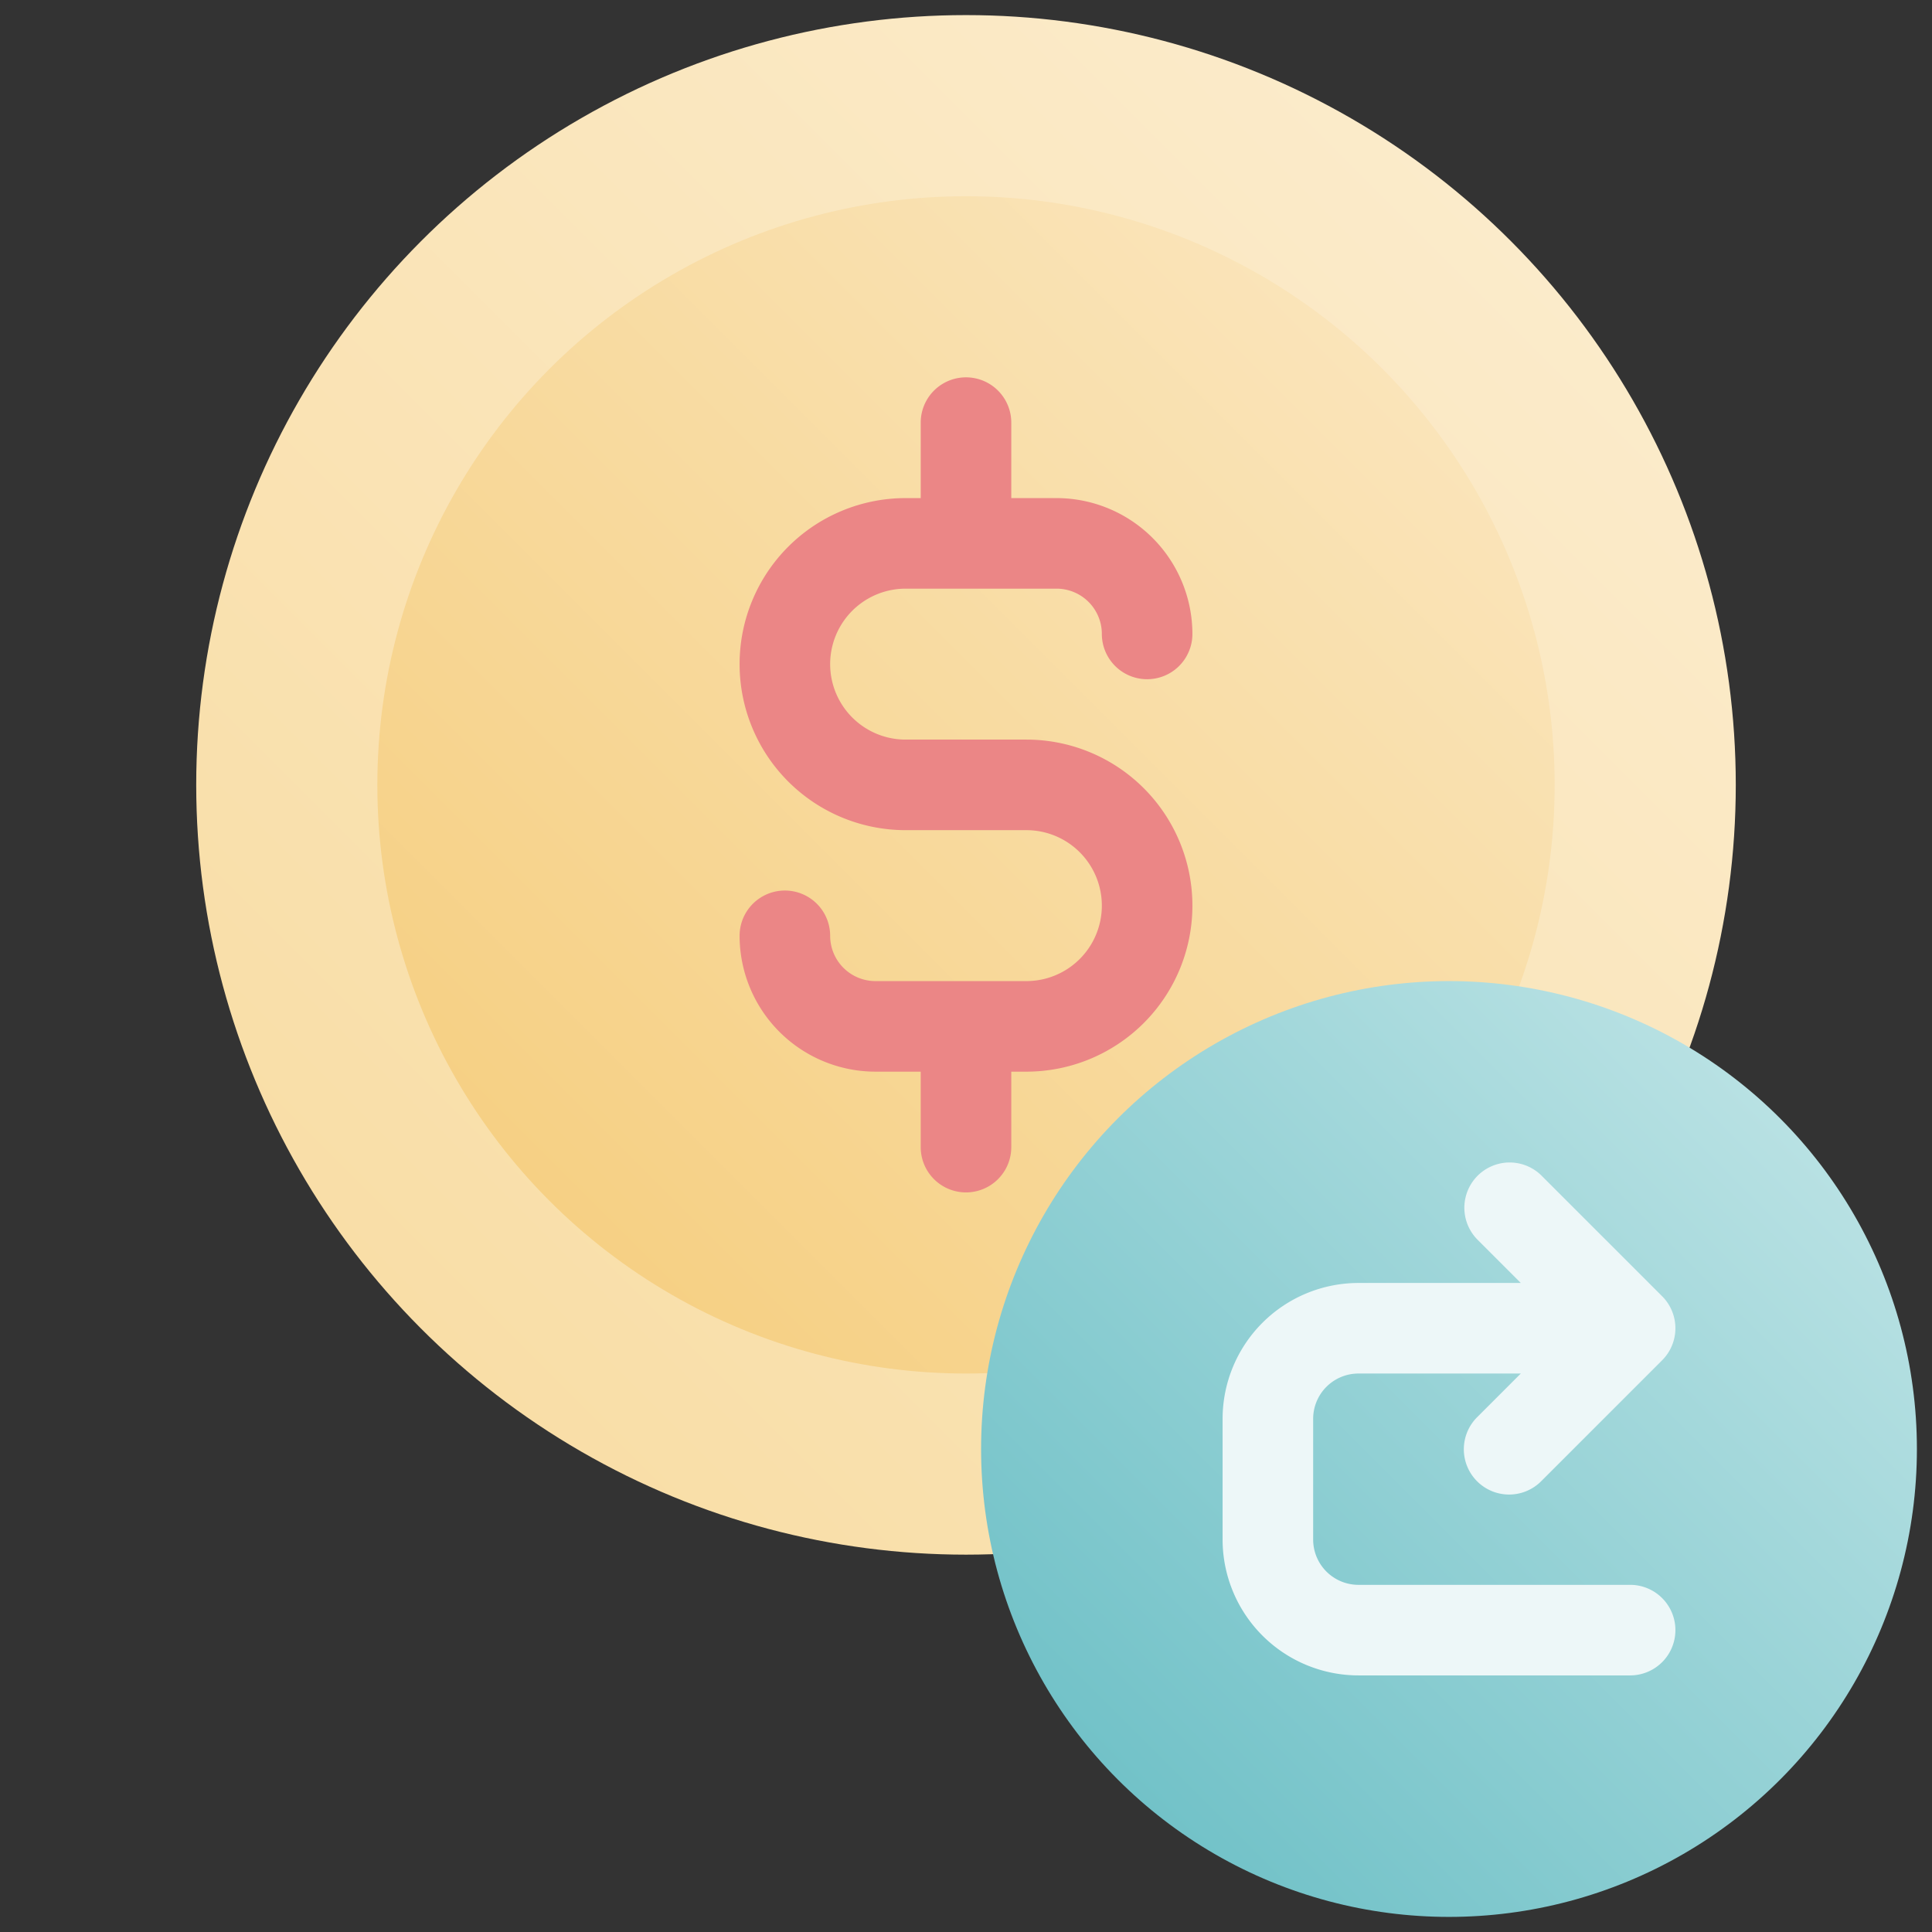
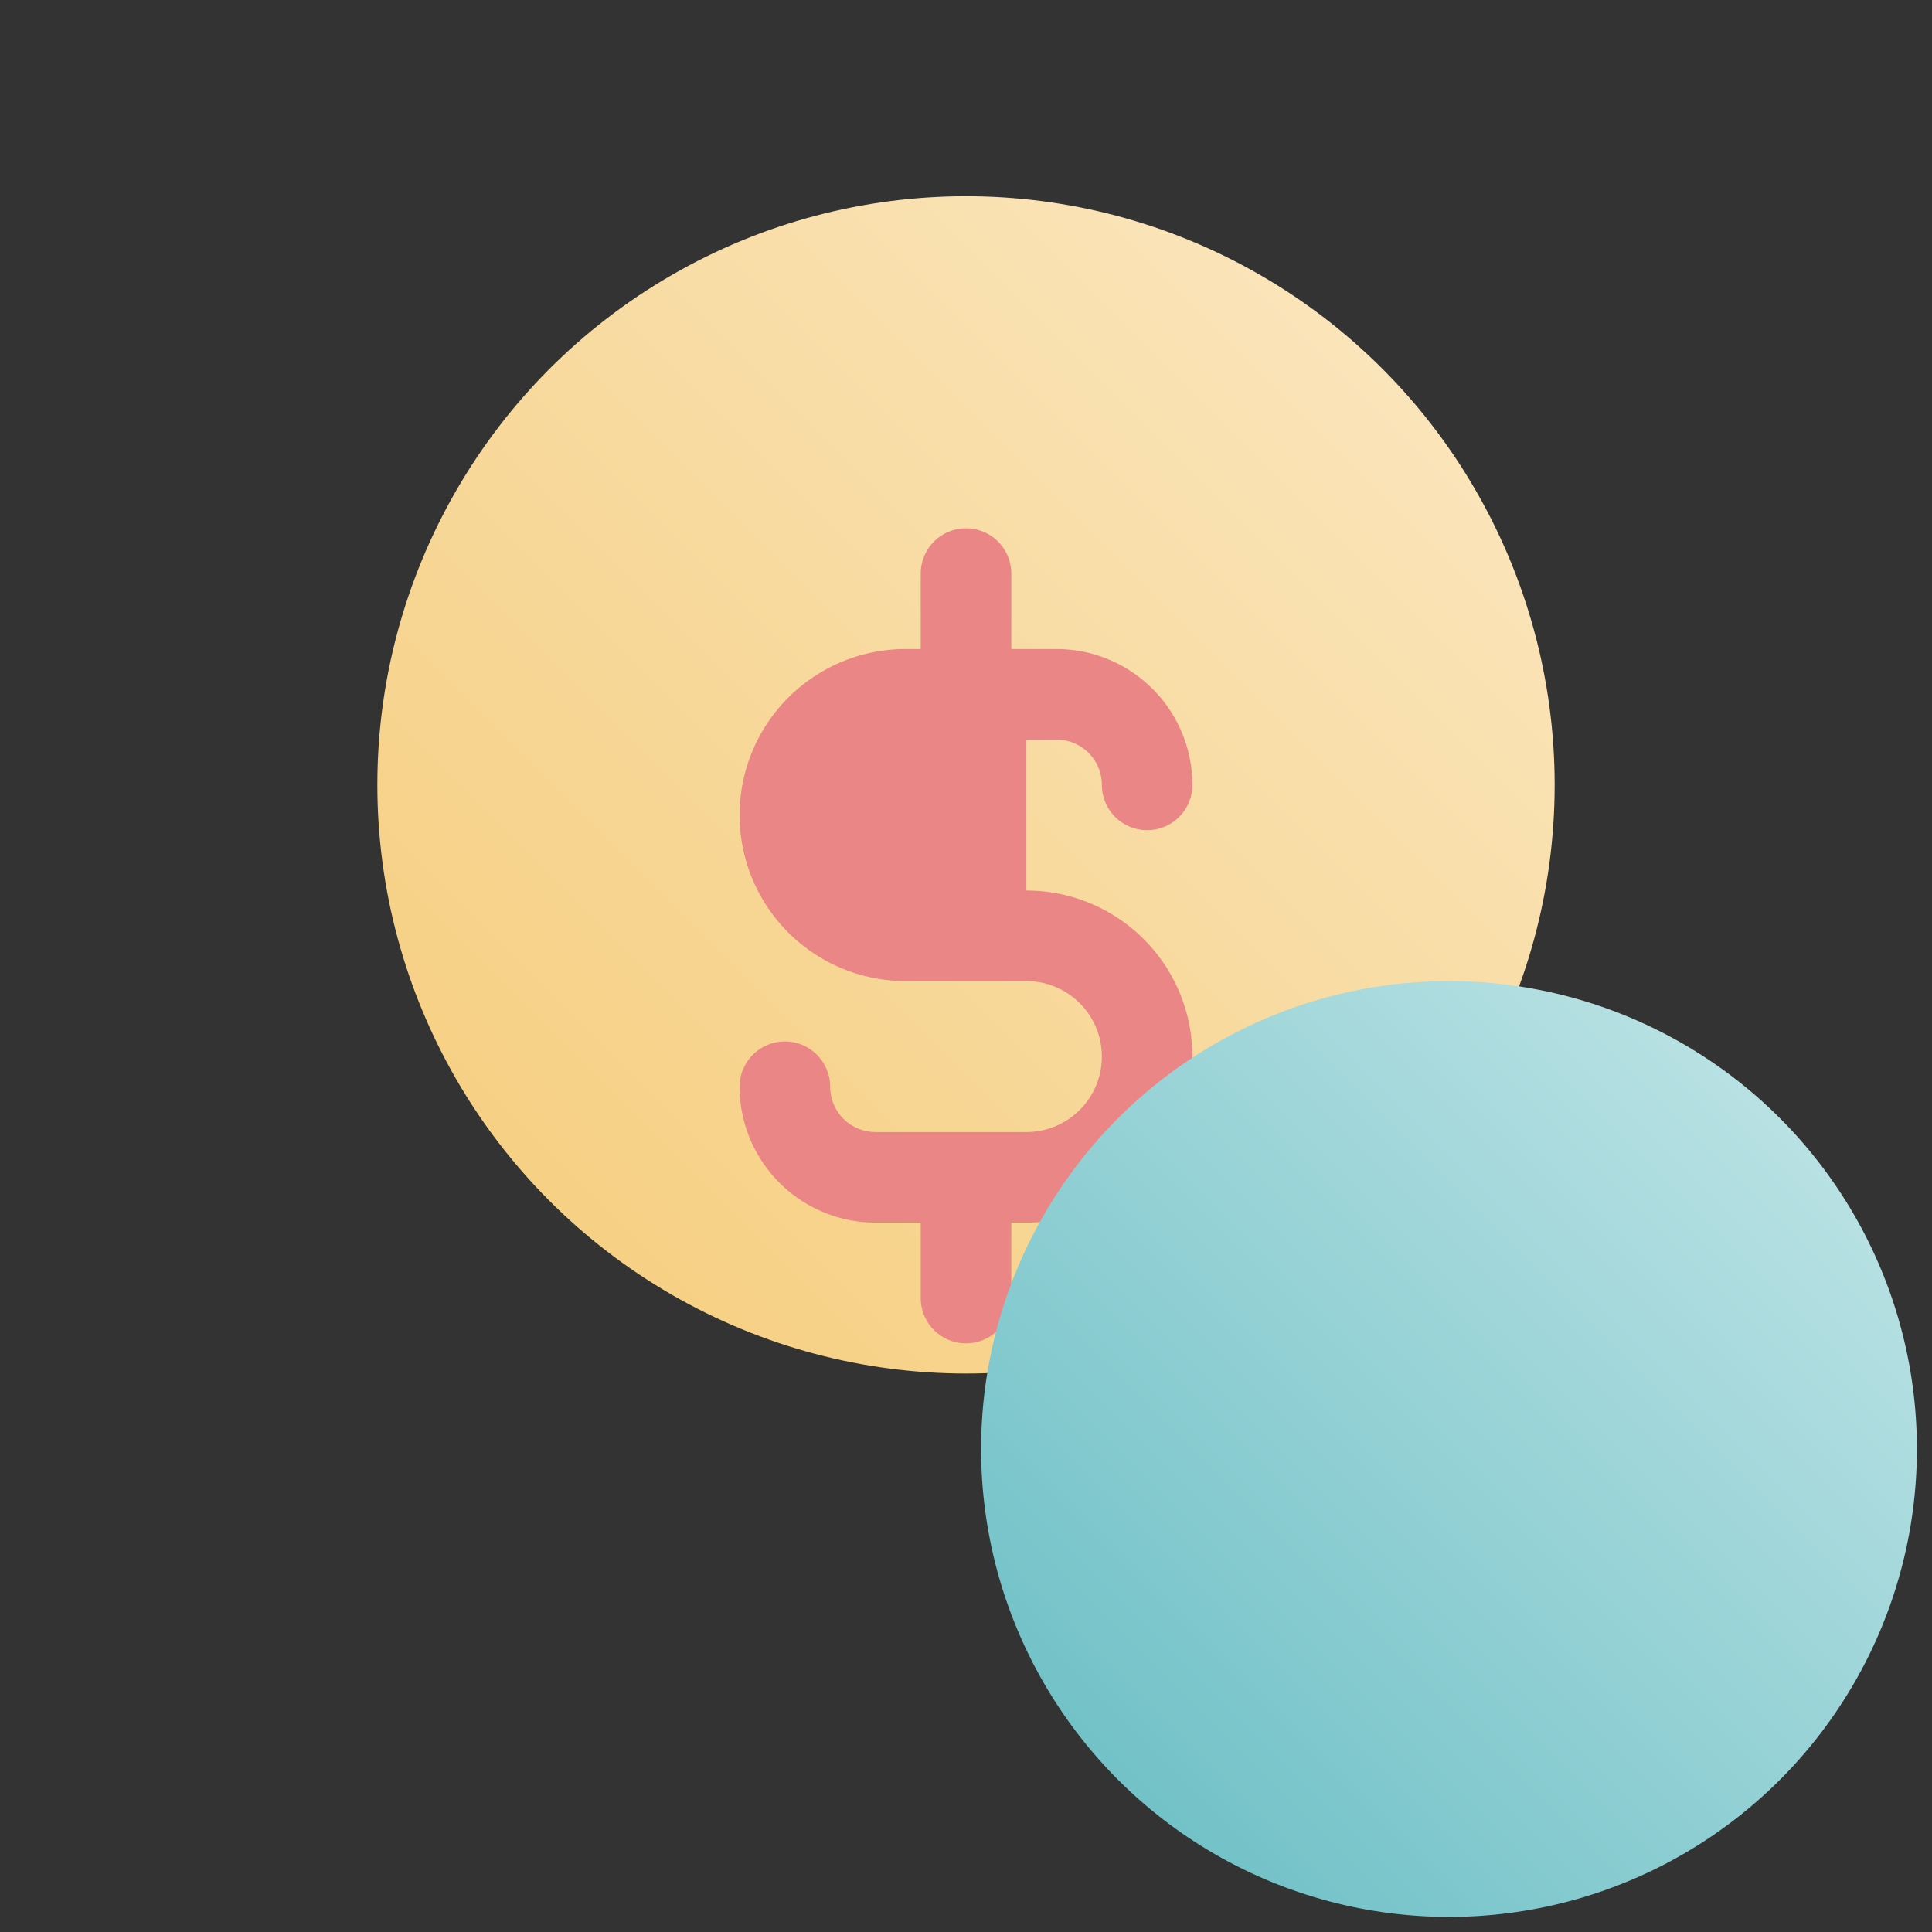
<svg xmlns="http://www.w3.org/2000/svg" height="512" viewBox="0 0 512 512" width="512">
  <rect x="0" y="0" width="512" height="512" fill="#333333" stroke="none" />
  <linearGradient id="New_Gradient_Swatch_9" gradientUnits="userSpaceOnUse" x1="111.818" x2="400.182" y1="352.182" y2="63.818">
    <stop offset="0" stop-color="#f9dea7" />
    <stop offset="1" stop-color="#fbebca" />
  </linearGradient>
  <linearGradient id="New_Gradient_Swatch_3" gradientUnits="userSpaceOnUse" x1="145.743" x2="366.257" y1="318.257" y2="97.743">
    <stop offset="0" stop-color="#f6d084" />
    <stop offset="1" stop-color="#fae4b9" />
  </linearGradient>
  <linearGradient id="New_Gradient_Swatch_10" gradientUnits="userSpaceOnUse" x1="296.36" x2="471.64" y1="471.64" y2="296.36">
    <stop offset="0" stop-color="#72c2c8" />
    <stop offset="1" stop-color="#b8e1e3" />
  </linearGradient>
  <g id="_22-_Refund" data-name="22- Refund">
    <g id="gradient">
-       <circle cx="256" cy="208" fill="url(#New_Gradient_Swatch_9)" r="204" />
      <circle cx="256" cy="208" fill="url(#New_Gradient_Swatch_3)" r="156" />
-       <path d="m272 196h-32a20 20 0 0 1 0-40h40a12.013 12.013 0 0 1 12 12 12 12 0 0 0 24 0 36.04 36.04 0 0 0 -36-36h-12v-20a12 12 0 0 0 -24 0v20h-4a44 44 0 0 0 0 88h32a20 20 0 0 1 0 40h-40a12.013 12.013 0 0 1 -12-12 12 12 0 0 0 -24 0 36.04 36.04 0 0 0 36 36h12v20a12 12 0 0 0 24 0v-20h4a44 44 0 0 0 0-88z" fill="#eb8686" />
+       <path d="m272 196h-32h40a12.013 12.013 0 0 1 12 12 12 12 0 0 0 24 0 36.04 36.04 0 0 0 -36-36h-12v-20a12 12 0 0 0 -24 0v20h-4a44 44 0 0 0 0 88h32a20 20 0 0 1 0 40h-40a12.013 12.013 0 0 1 -12-12 12 12 0 0 0 -24 0 36.04 36.04 0 0 0 36 36h12v20a12 12 0 0 0 24 0v-20h4a44 44 0 0 0 0-88z" fill="#eb8686" />
      <circle cx="384" cy="384" fill="url(#New_Gradient_Swatch_10)" r="124" />
-       <path d="m432 420h-72a12.013 12.013 0 0 1 -12-12v-32a12.013 12.013 0 0 1 12-12h43.029l-11.514 11.515a12 12 0 1 0 16.97 16.97l32-32a12 12 0 0 0 0-16.97l-32-32a12 12 0 0 0 -16.97 16.97l11.514 11.515h-43.029a36.04 36.04 0 0 0 -36 36v32a36.04 36.04 0 0 0 36 36h72a12 12 0 0 0 0-24z" fill="#edf7f8" />
    </g>
  </g>
</svg>